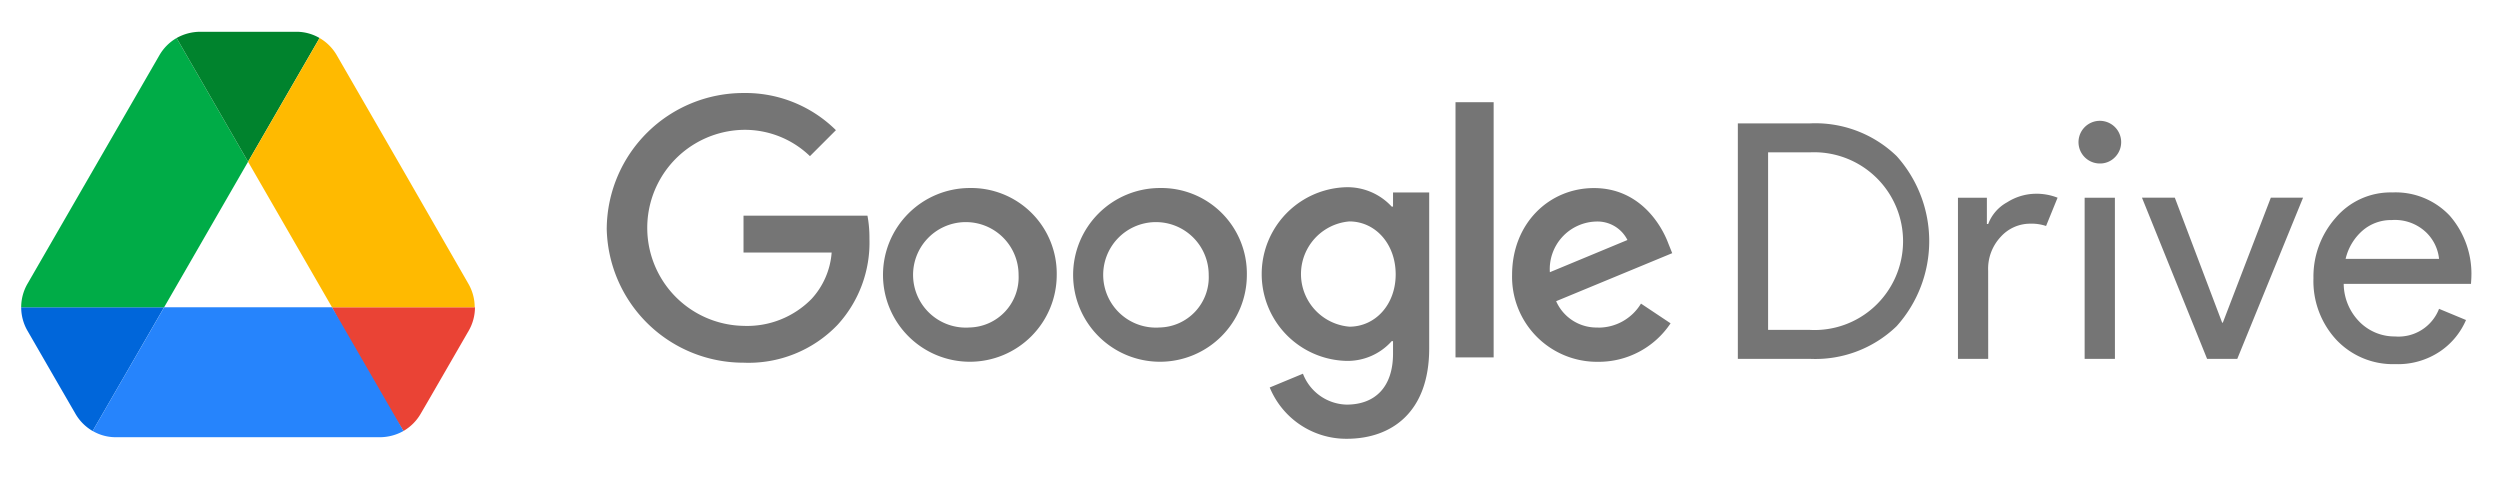
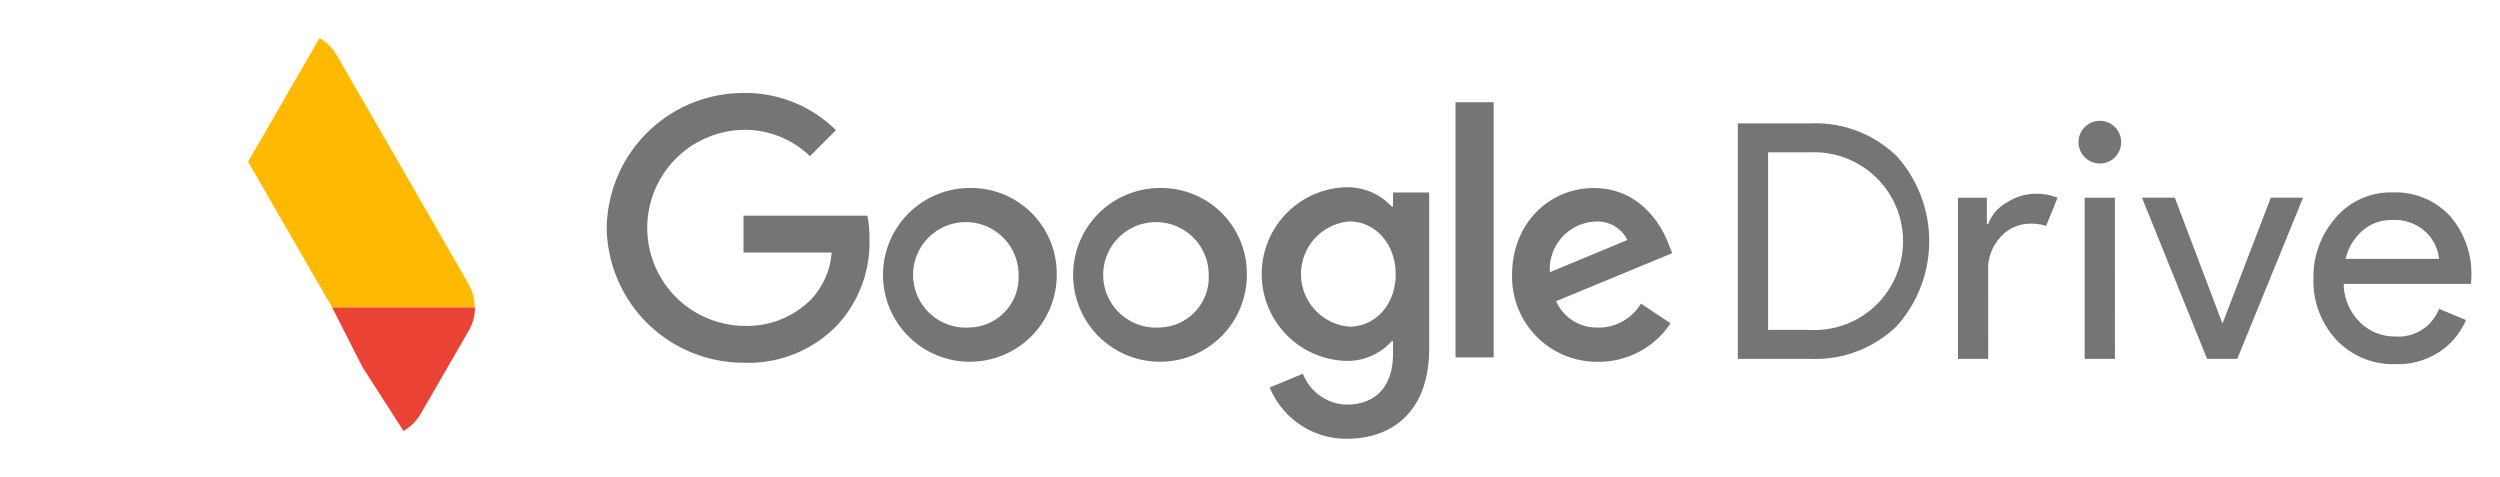
<svg xmlns="http://www.w3.org/2000/svg" width="236" height="45">
  <defs>
    <clipPath id="a">
      <path data-name="Rectangle 2343" transform="translate(3653 429)" fill="#fff" stroke="#707070" d="M0 0h236v45H0z" />
    </clipPath>
  </defs>
  <g transform="translate(-3653 -429)" clip-path="url(#a)">
    <g data-name="Group 7787">
      <g data-name="Group 3454">
        <path d="M3710.277 450.509a12.9 12.9 0 0 1 12.912-12.728 12.129 12.129 0 0 1 8.722 3.507l-2.452 2.452a8.861 8.861 0 0 0-6.271-2.484 9.254 9.254 0 0 0 0 18.505 8.512 8.512 0 0 0 6.426-2.547 7.26 7.26 0 0 0 1.894-4.378h-8.32v-3.476h11.7a11.351 11.351 0 0 1 .187 2.173 11.489 11.489 0 0 1-3.012 8.135 11.633 11.633 0 0 1-8.877 3.57 12.906 12.906 0 0 1-12.912-12.729M3744.53 459.914a4.98 4.98 0 1 1 4.624-4.967 4.741 4.741 0 0 1-4.624 4.967m0-13.165a8.2 8.2 0 1 0 8.225 8.2 8.077 8.077 0 0 0-8.225-8.2M3762.478 459.914a4.98 4.98 0 1 1 4.624-4.967 4.741 4.741 0 0 1-4.624 4.967m0-13.165a8.2 8.2 0 1 0 8.225 8.2 8.077 8.077 0 0 0-8.225-8.2M3780.375 459.837a4.985 4.985 0 0 1 0-9.934c2.451 0 4.377 2.11 4.377 5 0 2.855-1.925 4.936-4.377 4.936m4.127-12.668v1.334h-.124a5.676 5.676 0 0 0-4.313-1.831 8.2 8.2 0 0 0 0 16.393 5.584 5.584 0 0 0 4.313-1.863h.124v1.179c0 3.136-1.676 4.812-4.377 4.812a4.532 4.532 0 0 1-4.127-2.917l-3.135 1.3a7.809 7.809 0 0 0 7.262 4.843c4.222 0 7.791-2.483 7.791-8.537v-14.715ZM3794 462.741h-3.6V438.65h3.6ZM3803.59 449.917a3.168 3.168 0 0 1 3.041 1.739l-7.325 3.041a4.5 4.5 0 0 1 4.285-4.781m.281 10a4.167 4.167 0 0 1-3.972-2.484l10.957-4.533-.373-.931c-.684-1.831-2.762-5.214-7.015-5.214-4.222 0-7.728 3.323-7.728 8.2a8.02 8.02 0 0 0 8.133 8.2 8.146 8.146 0 0 0 6.828-3.633l-2.793-1.862a4.69 4.69 0 0 1-4.037 2.268M3883.247 453.438a4.053 4.053 0 0 0-1.2-2.484 4.268 4.268 0 0 0-3.274-1.18 4.1 4.1 0 0 0-2.747.994 5.075 5.075 0 0 0-1.6 2.67Zm-4.1 9.934a7.334 7.334 0 0 1-5.6-2.3 8.147 8.147 0 0 1-2.157-5.803 8.376 8.376 0 0 1 2.1-5.712 6.8 6.8 0 0 1 5.354-2.391 7.015 7.015 0 0 1 5.416 2.2 8.358 8.358 0 0 1 2.033 5.9l-.031.528h-12.016a5.166 5.166 0 0 0 1.536 3.632 4.658 4.658 0 0 0 3.305 1.335 4.1 4.1 0 0 0 4.159-2.608l2.545 1.056a6.816 6.816 0 0 1-2.452 2.965 7.121 7.121 0 0 1-4.19 1.2m-17.8-.5-6.146-15.212h3.1l4.469 11.8h.062l4.532-11.8h3.042l-6.208 15.212Zm-8.7 0h-2.859v-15.211h2.856Zm-1.428-18.44a2.014 2.014 0 1 1 1.428-.59 1.945 1.945 0 0 1-1.428.59m-10.535 18.44h-2.855v-15.211h2.731v2.484h.124a3.9 3.9 0 0 1 1.785-2.049 5.108 5.108 0 0 1 2.623-.807 5.441 5.441 0 0 1 2.141.372l-1.086 2.67a4.311 4.311 0 0 0-1.521-.217 3.731 3.731 0 0 0-2.746 1.226 4.407 4.407 0 0 0-1.2 3.213Zm-20.778-2.732h3.942a8.34 8.34 0 0 0 6.1-2.2 8.4 8.4 0 0 0-6.1-14.56h-3.942Zm-2.856 2.732v-22.226h6.8a11.042 11.042 0 0 1 8.194 3.089 12.017 12.017 0 0 1 0 16.05 11.042 11.042 0 0 1-8.194 3.089Z" fill="#757575" />
      </g>
      <g data-name="Google_Drive_icon_(2020)">
-         <path data-name="Path 8988" d="m3658.239 464.806 1.889 3.263a4.455 4.455 0 0 0 1.619 1.619l6.747-11.682H3655a4.445 4.445 0 0 0 .589 2.208Z" fill="#0066da" />
-         <path data-name="Path 8989" d="m3676.418 444.267-6.747-11.678a4.455 4.455 0 0 0-1.619 1.619l-12.463 21.59a4.446 4.446 0 0 0-.589 2.208h13.494Z" fill="#00ac47" />
        <path data-name="Path 8990" d="M3691.09 469.684a4.455 4.455 0 0 0 1.619-1.619l.785-1.349 3.754-6.5a4.445 4.445 0 0 0 .589-2.21h-13.493l2.871 5.643Z" fill="#ea4335" />
-         <path data-name="Path 8991" d="m3676.418 444.267 6.747-11.678a4.313 4.313 0 0 0-2.208-.589h-9.078a4.568 4.568 0 0 0-2.208.589Z" fill="#00832d" />
-         <path data-name="Path 8992" d="M3684.343 458.006h-15.846l-6.75 11.678a4.313 4.313 0 0 0 2.208.589h24.927a4.568 4.568 0 0 0 2.208-.589Z" fill="#2684fc" />
        <path data-name="Path 8993" d="m3691.016 445.003-6.232-10.8a4.455 4.455 0 0 0-1.616-1.614l-6.75 11.678 7.925 13.739h13.469a4.445 4.445 0 0 0-.589-2.208Z" fill="#ffba00" />
      </g>
    </g>
  </g>
</svg>